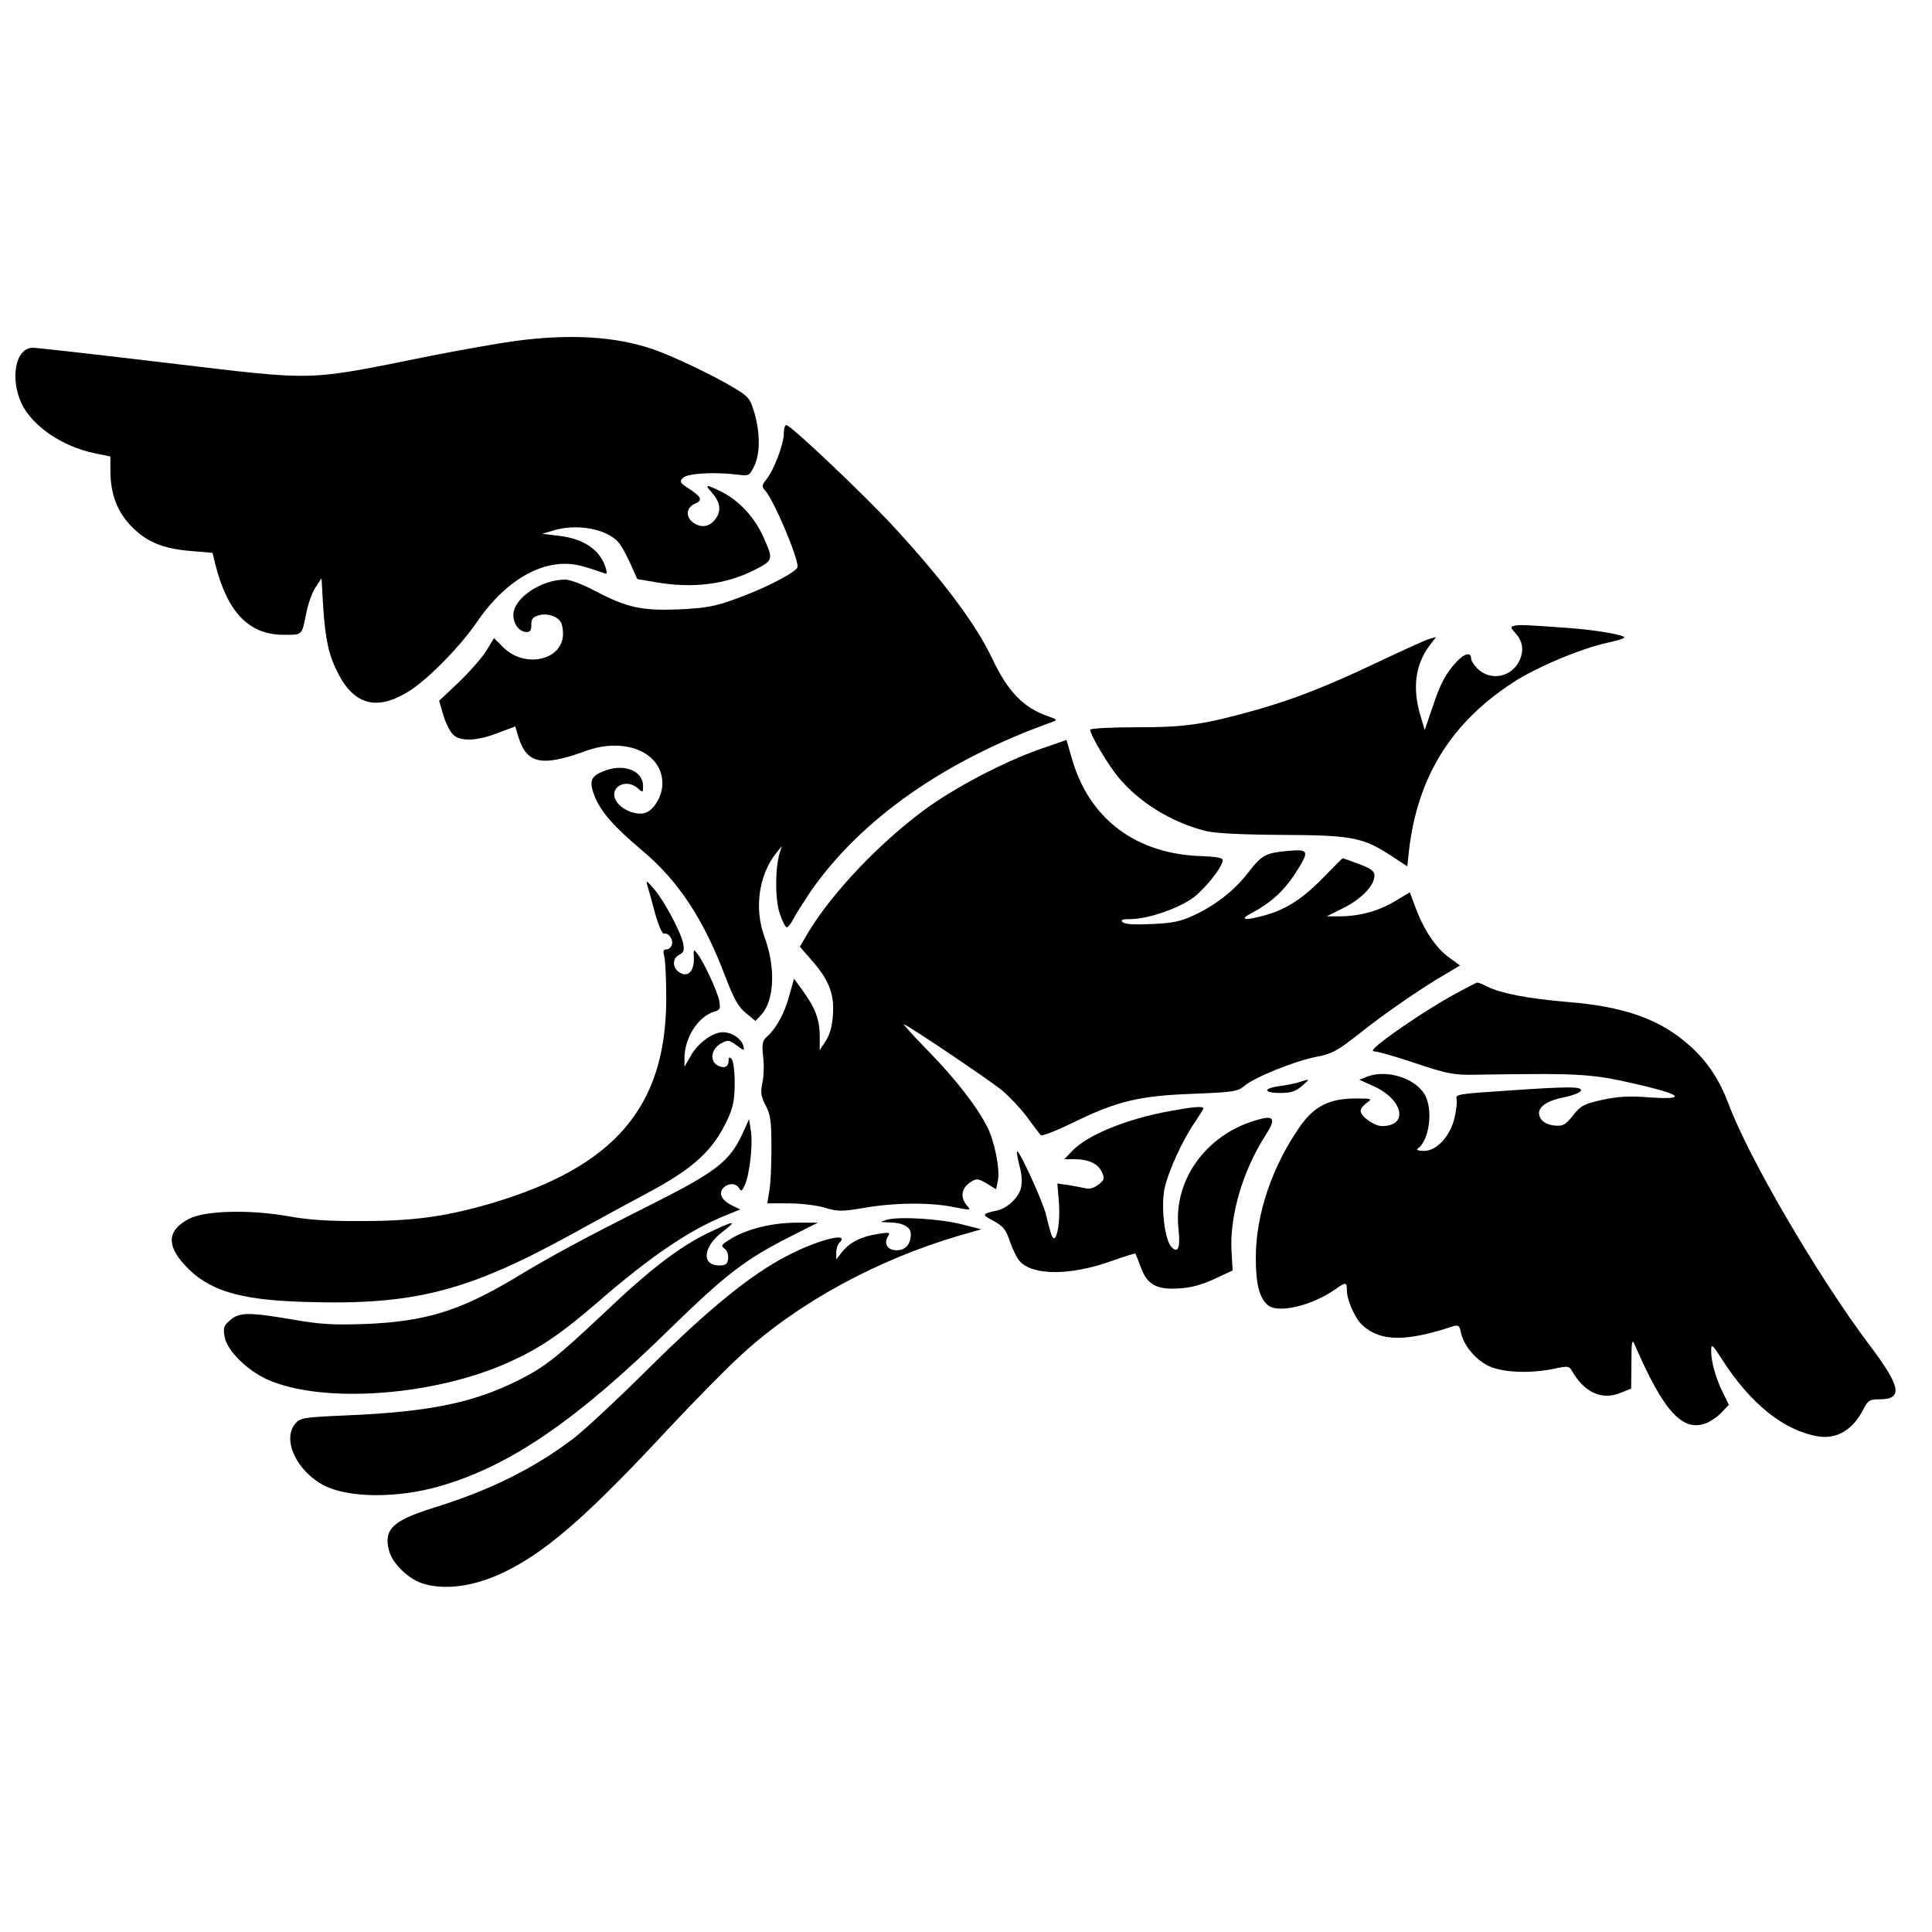
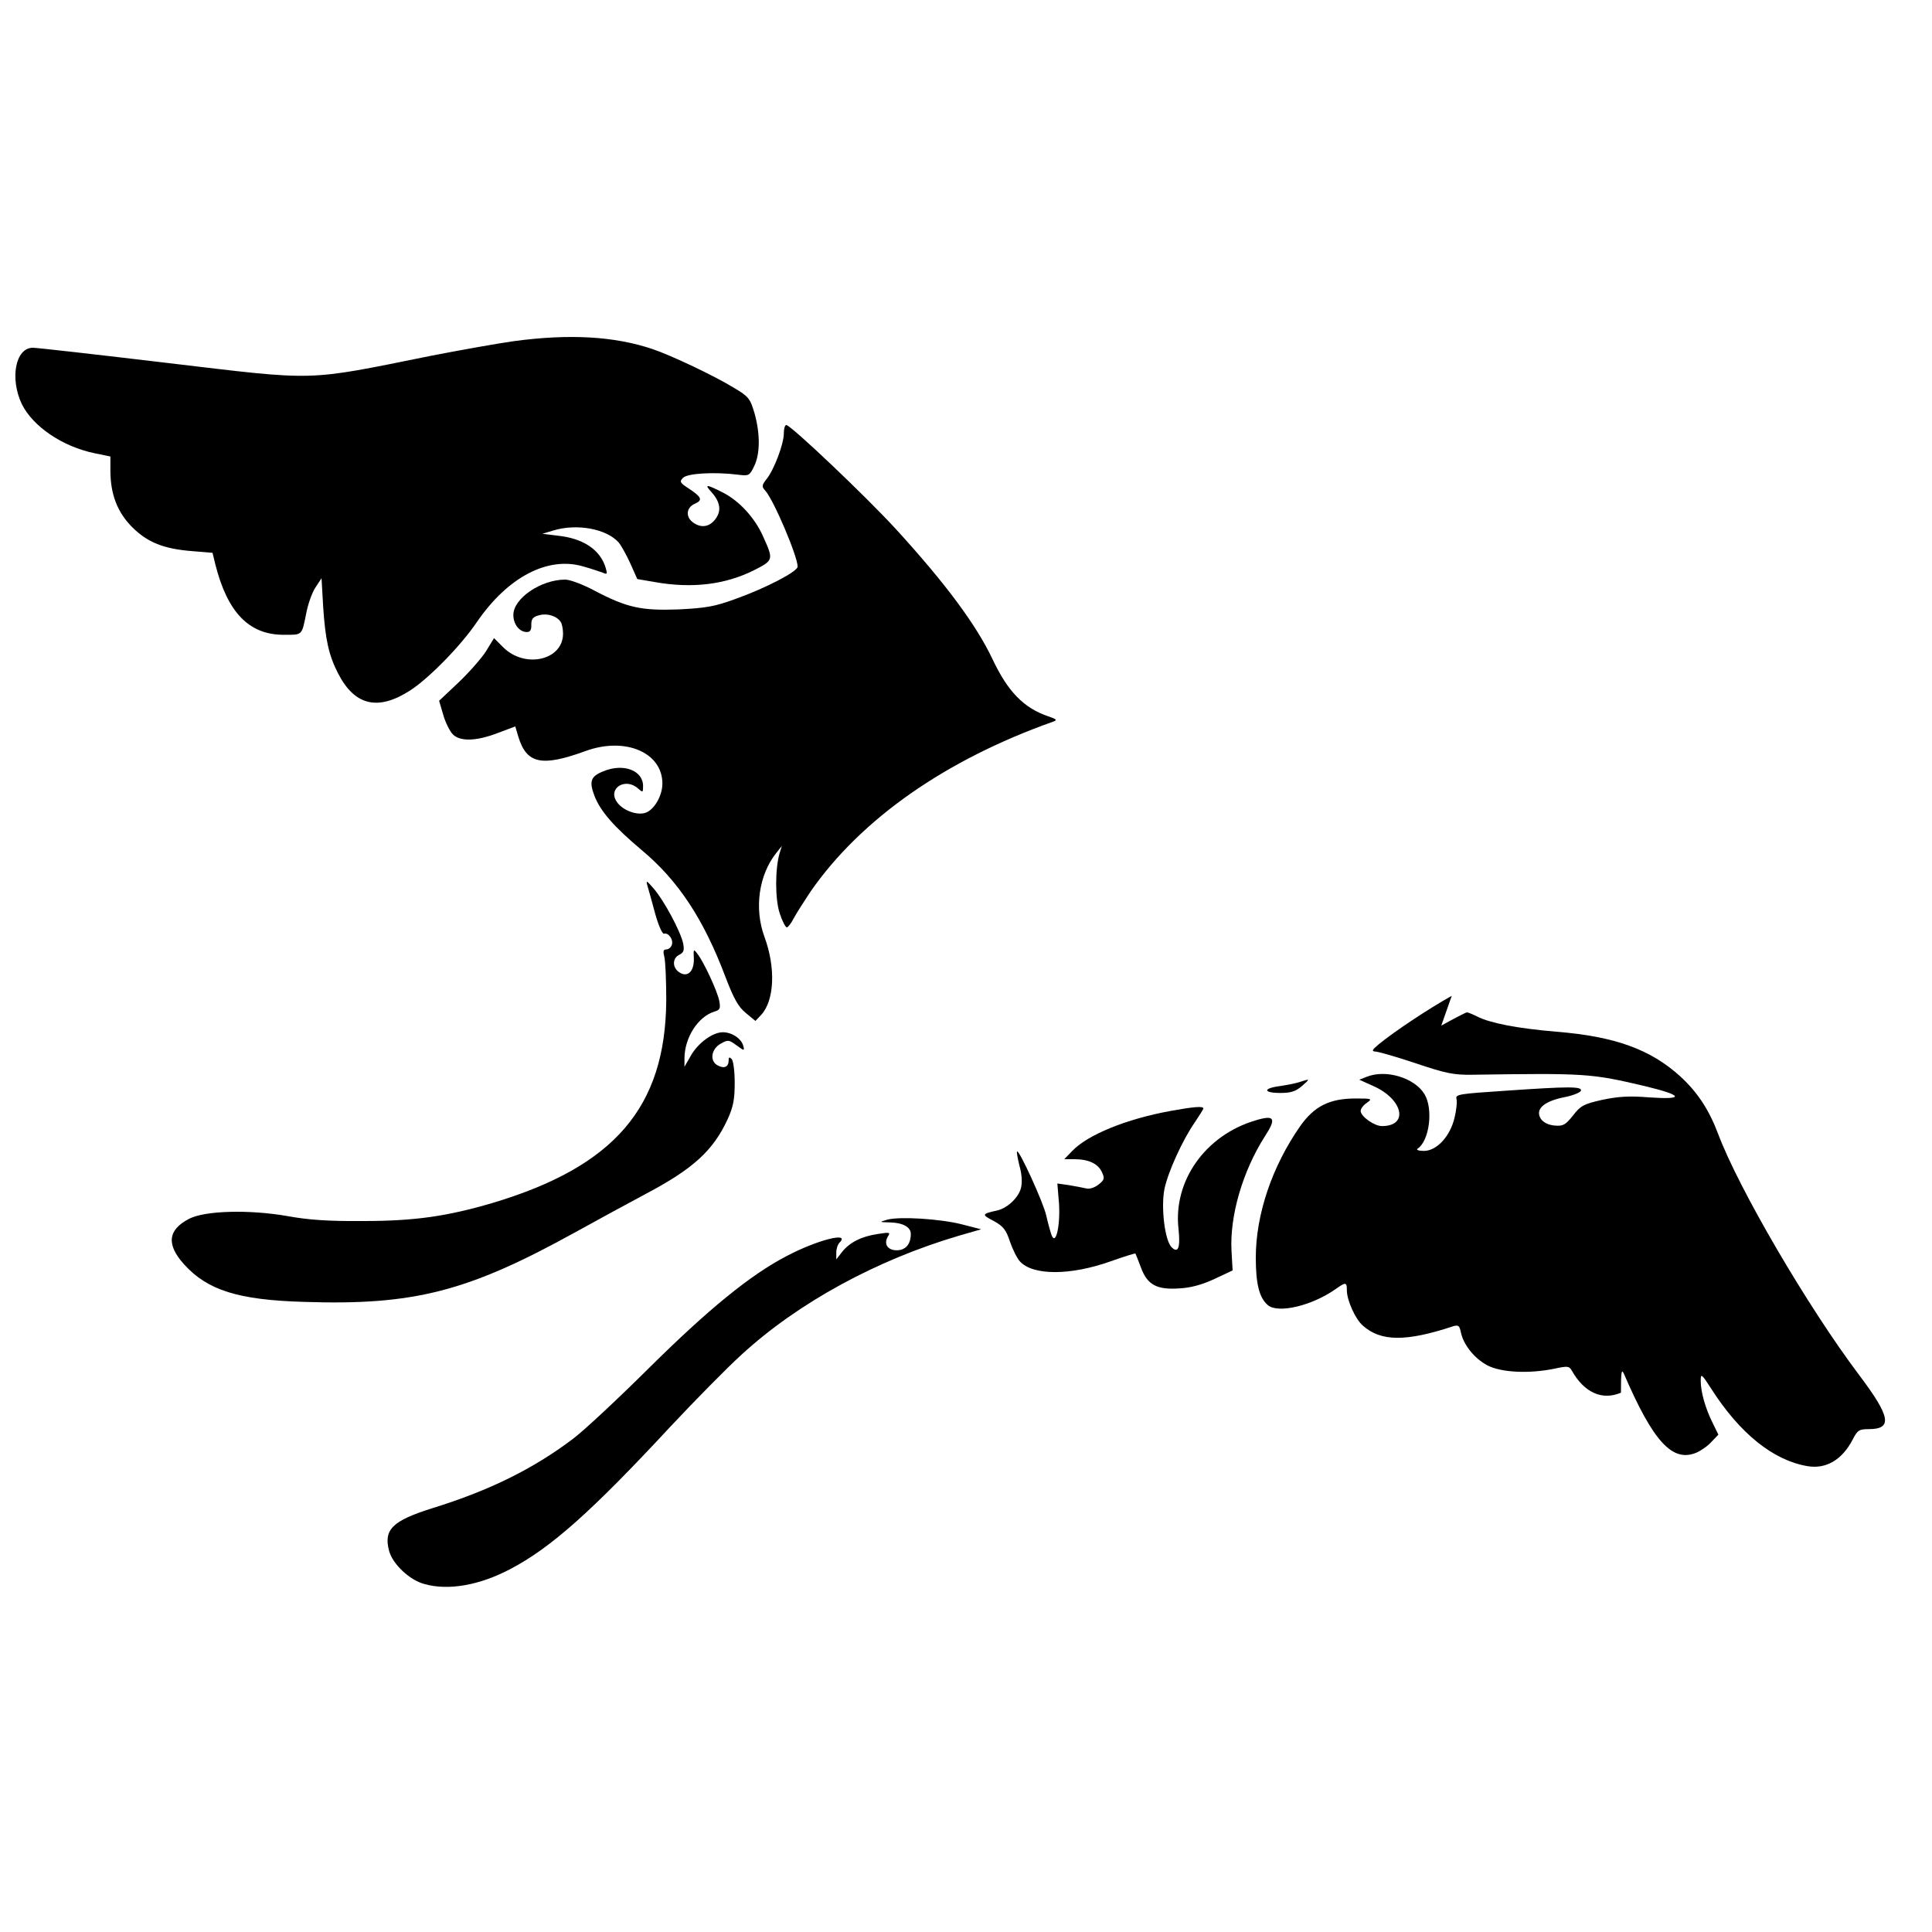
<svg xmlns="http://www.w3.org/2000/svg" version="1.0" width="700pt" height="700pt" viewBox="0 0 700 700" preserveAspectRatio="xMidYMid meet">
  <g transform="translate(0,700) scale(0.1,-0.1)" fill="#000000" stroke="none">
    <path d="M1862 5764 c-57 -8 -192 -32 -300 -53 -461 -93 -407 -91 -956 -26 -252 30 -471 55 -487 55 -63 0 -84 -111 -40 -204 40 -81 147 -154 263 -178 l58 -12 0 -51 c0 -85 25 -151 79 -205 55 -55 114 -79 219 -87 l72 -6 10 -41 c44 -175 122 -256 248 -256 69 0 65 -4 82 80 6 31 20 71 32 90 l23 35 6 -105 c8 -118 20 -174 54 -240 60 -117 145 -137 262 -61 69 45 183 162 240 246 112 164 257 240 385 203 29 -8 61 -19 72 -23 16 -7 17 -5 11 16 -19 66 -80 108 -173 118 l-57 7 40 12 c86 26 193 6 237 -44 9 -11 28 -45 42 -76 l25 -56 64 -11 c136 -24 255 -9 359 43 71 36 71 38 33 122 -30 68 -87 130 -147 160 -59 30 -67 30 -41 2 31 -34 37 -65 19 -93 -21 -33 -52 -40 -82 -20 -31 20 -29 56 4 70 29 13 24 24 -21 54 -34 22 -36 26 -22 40 16 16 113 22 200 11 38 -5 41 -3 57 30 22 44 23 116 2 192 -16 54 -21 61 -75 93 -70 43 -226 117 -294 140 -139 47 -302 56 -503 29z" />
    <path d="M2840 5430 c0 -38 -35 -131 -62 -165 -18 -23 -19 -28 -5 -43 31 -35 117 -238 117 -275 0 -18 -118 -79 -225 -117 -76 -28 -108 -33 -206 -38 -135 -5 -187 6 -305 68 -41 22 -89 40 -106 40 -88 0 -188 -68 -188 -128 0 -34 22 -62 49 -62 12 0 17 8 16 27 0 21 6 28 29 34 29 8 64 -3 78 -25 4 -6 8 -25 8 -42 0 -96 -138 -128 -217 -49 l-33 33 -30 -49 c-17 -26 -62 -77 -100 -113 l-69 -65 15 -51 c8 -28 24 -60 35 -71 26 -26 84 -25 162 5 l64 24 11 -37 c30 -99 85 -110 244 -52 143 52 278 -5 278 -118 0 -46 -32 -99 -65 -107 -32 -8 -82 12 -101 42 -32 49 33 88 78 47 17 -15 18 -15 18 9 0 57 -72 84 -145 53 -45 -18 -51 -36 -31 -89 22 -56 70 -111 171 -196 133 -111 225 -251 304 -461 30 -78 46 -107 73 -129 l35 -29 21 22 c48 52 53 171 12 282 -38 103 -21 225 43 305 l20 25 -8 -25 c-17 -57 -17 -168 0 -219 9 -28 21 -51 26 -51 4 0 16 15 25 33 9 17 37 61 61 97 183 263 489 477 878 615 17 6 14 9 -18 20 -88 30 -146 90 -201 207 -59 124 -169 273 -350 471 -109 119 -381 377 -397 377 -5 0 -9 -13 -9 -30z" />
-     <path d="M5488 4733 c-16 -4 -16 -6 1 -25 28 -30 34 -64 16 -102 -28 -59 -102 -74 -149 -31 -14 13 -26 31 -26 40 0 23 -24 18 -52 -12 -41 -45 -59 -79 -88 -166 l-28 -82 -16 54 c-29 98 -18 182 32 250 l25 33 -24 -7 c-13 -3 -98 -42 -189 -85 -180 -86 -306 -135 -445 -174 -187 -52 -251 -61 -427 -61 -93 0 -168 -4 -168 -9 0 -18 63 -125 102 -172 74 -90 190 -162 313 -194 33 -9 127 -14 280 -15 257 -1 295 -9 402 -80 l52 -34 6 57 c31 267 152 463 378 610 83 54 244 122 340 143 32 7 60 15 62 19 5 9 -105 28 -205 35 -153 11 -175 12 -192 8z" />
-     <path d="M3769 4286 c-130 -45 -315 -142 -422 -222 -161 -119 -331 -298 -416 -438 l-33 -56 40 -46 c64 -72 85 -123 80 -198 -2 -42 -11 -74 -26 -97 l-22 -34 0 51 c0 60 -16 101 -61 164 l-32 44 -17 -60 c-17 -65 -47 -119 -80 -149 -18 -16 -20 -26 -15 -74 4 -31 2 -74 -3 -96 -7 -33 -5 -47 12 -80 18 -34 21 -58 21 -155 0 -63 -3 -134 -8 -157 l-7 -43 78 0 c43 0 102 -7 131 -16 48 -14 61 -14 144 0 110 19 240 20 325 2 56 -11 61 -11 48 3 -28 31 -24 65 9 87 23 15 27 15 60 -4 l34 -21 7 34 c7 41 -12 137 -38 190 -38 75 -111 170 -212 274 -56 57 -96 102 -91 100 23 -9 314 -205 356 -240 25 -21 66 -64 90 -96 23 -32 46 -62 50 -66 3 -5 58 17 120 47 157 77 238 96 433 103 145 6 160 8 185 29 37 31 182 90 261 105 57 11 76 22 155 84 91 73 231 169 318 219 l47 28 -40 29 c-48 35 -92 101 -121 180 l-21 56 -55 -33 c-59 -35 -128 -54 -200 -54 l-46 0 62 31 c64 32 111 81 111 117 0 16 -13 25 -55 41 -31 12 -57 21 -60 21 -2 0 -31 -29 -66 -65 -74 -77 -134 -117 -208 -139 -79 -23 -106 -20 -56 6 67 35 116 79 157 142 54 84 52 90 -27 83 -81 -8 -92 -14 -143 -79 -49 -64 -118 -118 -198 -155 -47 -22 -78 -28 -152 -31 -61 -3 -97 -1 -105 7 -8 8 0 11 30 11 59 0 163 35 220 73 45 31 113 115 113 141 0 8 -25 12 -72 14 -244 6 -416 137 -477 363 l-17 58 -95 -33z" />
    <path d="M2346 3790 c4 -14 17 -59 28 -101 12 -43 26 -74 32 -72 16 5 35 -22 28 -41 -3 -9 -12 -16 -20 -16 -11 0 -12 -7 -7 -27 4 -16 7 -86 7 -158 -3 -387 -188 -602 -631 -734 -164 -48 -280 -65 -468 -65 -124 -1 -198 4 -274 18 -138 24 -298 20 -356 -10 -77 -40 -83 -93 -18 -165 85 -94 196 -129 435 -136 397 -13 592 37 978 250 91 50 208 114 261 142 172 91 243 157 295 269 21 46 26 73 26 133 0 41 -5 80 -11 86 -8 8 -11 7 -11 -5 0 -24 -16 -31 -40 -18 -30 16 -23 60 12 79 25 14 29 14 56 -6 29 -21 30 -21 25 -2 -7 26 -41 49 -74 49 -37 0 -90 -39 -116 -85 l-23 -40 0 30 c0 75 49 152 109 170 20 6 22 11 17 39 -7 35 -56 141 -79 170 -14 19 -15 18 -13 -18 1 -45 -22 -68 -51 -50 -27 16 -28 51 -3 64 18 9 20 17 15 43 -10 44 -69 154 -106 197 -27 31 -29 32 -23 10z" />
-     <path d="M5260 3392 c-86 -48 -209 -130 -265 -176 -24 -20 -26 -25 -12 -26 10 0 76 -19 145 -42 110 -37 138 -43 207 -42 412 6 429 5 628 -42 136 -33 141 -49 12 -40 -73 6 -113 3 -170 -9 -67 -15 -78 -21 -106 -57 -27 -34 -36 -39 -67 -36 -22 2 -40 11 -49 24 -22 34 9 63 82 78 32 6 60 17 63 24 5 16 -42 16 -274 0 -166 -11 -181 -13 -177 -29 3 -10 0 -41 -7 -69 -16 -68 -65 -120 -111 -120 -19 0 -29 4 -23 8 43 28 58 144 25 198 -36 59 -139 90 -208 63 l-28 -11 51 -23 c108 -48 129 -145 31 -145 -28 0 -77 35 -77 55 0 8 10 21 22 29 21 15 19 16 -40 16 -95 0 -150 -28 -201 -100 -102 -146 -161 -320 -161 -477 0 -96 13 -146 44 -172 37 -31 160 -2 246 59 37 26 40 25 40 -7 1 -36 31 -103 58 -126 65 -58 156 -59 328 -2 18 5 22 2 27 -22 9 -45 49 -95 96 -120 50 -26 151 -31 243 -12 47 10 53 10 63 -7 45 -80 110 -109 178 -80 l37 15 1 93 c0 76 2 88 11 68 106 -246 176 -322 263 -285 16 7 41 24 54 39 l25 26 -21 43 c-26 52 -43 112 -43 152 0 28 3 26 39 -30 103 -161 224 -258 347 -279 68 -12 127 23 165 97 17 33 23 37 58 37 87 0 79 45 -35 196 -186 247 -437 676 -511 874 -33 87 -74 150 -137 208 -108 98 -237 145 -450 162 -141 12 -239 31 -286 55 -16 8 -33 15 -37 15 -4 0 -46 -22 -93 -48z" />
+     <path d="M5260 3392 c-86 -48 -209 -130 -265 -176 -24 -20 -26 -25 -12 -26 10 0 76 -19 145 -42 110 -37 138 -43 207 -42 412 6 429 5 628 -42 136 -33 141 -49 12 -40 -73 6 -113 3 -170 -9 -67 -15 -78 -21 -106 -57 -27 -34 -36 -39 -67 -36 -22 2 -40 11 -49 24 -22 34 9 63 82 78 32 6 60 17 63 24 5 16 -42 16 -274 0 -166 -11 -181 -13 -177 -29 3 -10 0 -41 -7 -69 -16 -68 -65 -120 -111 -120 -19 0 -29 4 -23 8 43 28 58 144 25 198 -36 59 -139 90 -208 63 l-28 -11 51 -23 c108 -48 129 -145 31 -145 -28 0 -77 35 -77 55 0 8 10 21 22 29 21 15 19 16 -40 16 -95 0 -150 -28 -201 -100 -102 -146 -161 -320 -161 -477 0 -96 13 -146 44 -172 37 -31 160 -2 246 59 37 26 40 25 40 -7 1 -36 31 -103 58 -126 65 -58 156 -59 328 -2 18 5 22 2 27 -22 9 -45 49 -95 96 -120 50 -26 151 -31 243 -12 47 10 53 10 63 -7 45 -80 110 -109 178 -80 c0 76 2 88 11 68 106 -246 176 -322 263 -285 16 7 41 24 54 39 l25 26 -21 43 c-26 52 -43 112 -43 152 0 28 3 26 39 -30 103 -161 224 -258 347 -279 68 -12 127 23 165 97 17 33 23 37 58 37 87 0 79 45 -35 196 -186 247 -437 676 -511 874 -33 87 -74 150 -137 208 -108 98 -237 145 -450 162 -141 12 -239 31 -286 55 -16 8 -33 15 -37 15 -4 0 -46 -22 -93 -48z" />
    <path d="M4710 3080 c-14 -5 -46 -11 -72 -15 -63 -8 -62 -25 1 -25 39 0 56 6 78 25 31 27 30 27 -7 15z" />
    <path d="M4242 2975 c-160 -29 -301 -86 -358 -146 l-28 -29 36 0 c52 0 86 -16 100 -46 11 -23 10 -29 -12 -46 -14 -11 -32 -17 -44 -14 -12 3 -40 8 -63 12 l-42 6 6 -73 c5 -81 -12 -154 -27 -114 -4 11 -13 43 -19 70 -10 47 -99 241 -106 233 -2 -2 2 -25 9 -53 9 -32 10 -61 5 -80 -10 -36 -50 -73 -87 -81 -55 -12 -56 -15 -13 -37 36 -20 46 -32 60 -75 10 -29 26 -61 36 -72 47 -52 183 -52 329 0 48 17 89 30 90 28 1 -2 10 -24 20 -51 23 -62 57 -81 140 -75 41 2 83 14 126 34 l66 31 -4 70 c-7 127 40 289 121 416 43 66 35 79 -36 57 -180 -54 -297 -219 -277 -393 7 -67 -1 -90 -25 -66 -25 25 -39 145 -26 211 13 62 65 177 111 243 16 24 30 46 30 49 0 9 -36 6 -118 -9z" />
-     <path d="M2689 2890 c-46 -99 -96 -137 -337 -258 -229 -115 -354 -182 -489 -264 -198 -118 -322 -156 -538 -165 -115 -4 -162 -2 -264 16 -160 27 -193 27 -227 -2 -24 -21 -26 -28 -20 -61 9 -49 79 -119 152 -153 201 -92 617 -61 890 67 106 49 180 100 312 214 188 163 329 259 460 312 l54 22 -27 13 c-39 19 -52 43 -36 63 17 20 47 21 59 1 7 -13 10 -11 20 10 18 39 30 144 23 195 l-7 45 -25 -55z" />
    <path d="M3215 2581 c-30 -9 -30 -9 8 -10 49 -1 77 -17 77 -42 0 -37 -19 -59 -51 -59 -33 0 -48 23 -32 50 10 15 7 16 -37 9 -60 -9 -102 -31 -129 -65 l-21 -27 0 25 c0 13 5 29 12 36 40 40 -80 10 -192 -49 -131 -68 -283 -192 -500 -407 -113 -112 -236 -227 -275 -256 -145 -109 -301 -186 -507 -250 -147 -46 -179 -78 -158 -156 13 -47 74 -105 127 -119 87 -25 200 -5 312 54 147 77 295 209 579 515 90 96 207 215 260 263 204 187 488 342 787 430 l80 23 -70 18 c-79 20 -224 29 -270 17z" />
-     <path d="M2564 2532 c-104 -51 -209 -131 -374 -288 -171 -161 -216 -197 -310 -244 -163 -82 -321 -115 -619 -128 -165 -7 -174 -9 -192 -31 -48 -59 8 -174 107 -224 89 -45 267 -46 420 -1 253 73 496 240 836 574 195 190 267 246 426 327 l105 53 -75 0 c-87 0 -176 -21 -236 -56 -38 -23 -42 -27 -27 -38 10 -7 15 -22 13 -37 -2 -19 -9 -24 -32 -24 -66 0 -59 68 12 122 57 43 44 42 -54 -5z" />
  </g>
</svg>